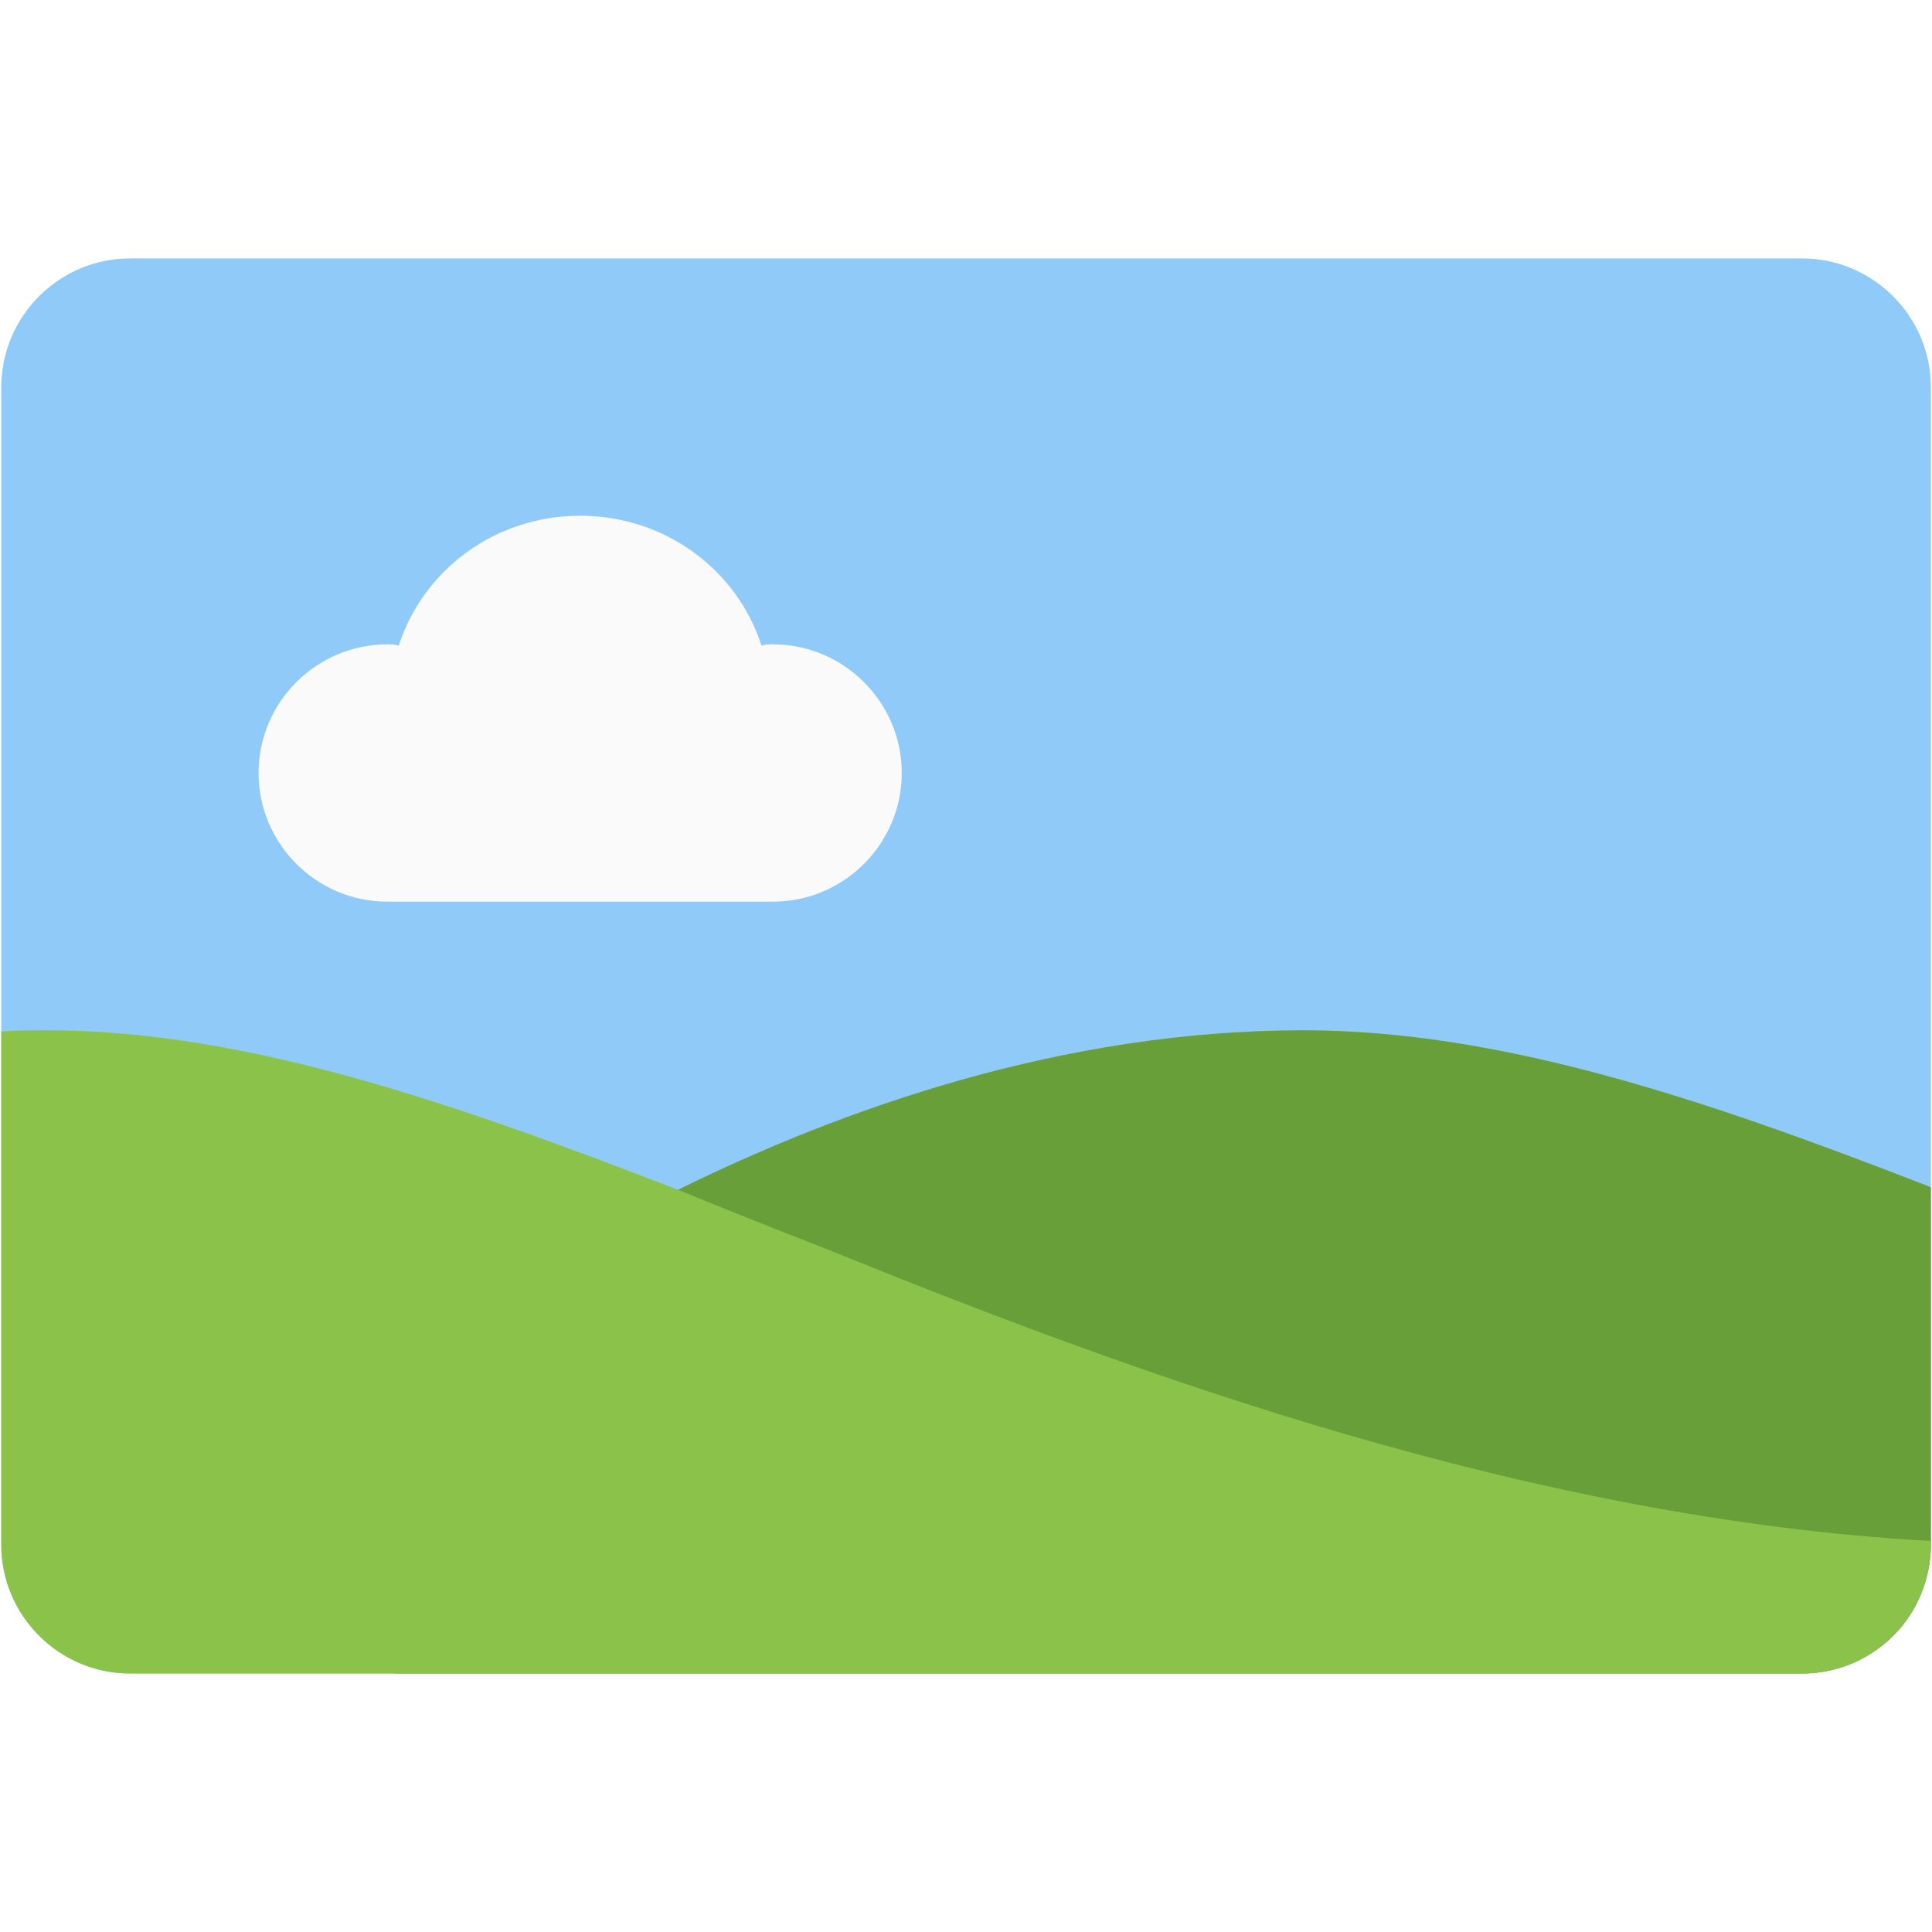
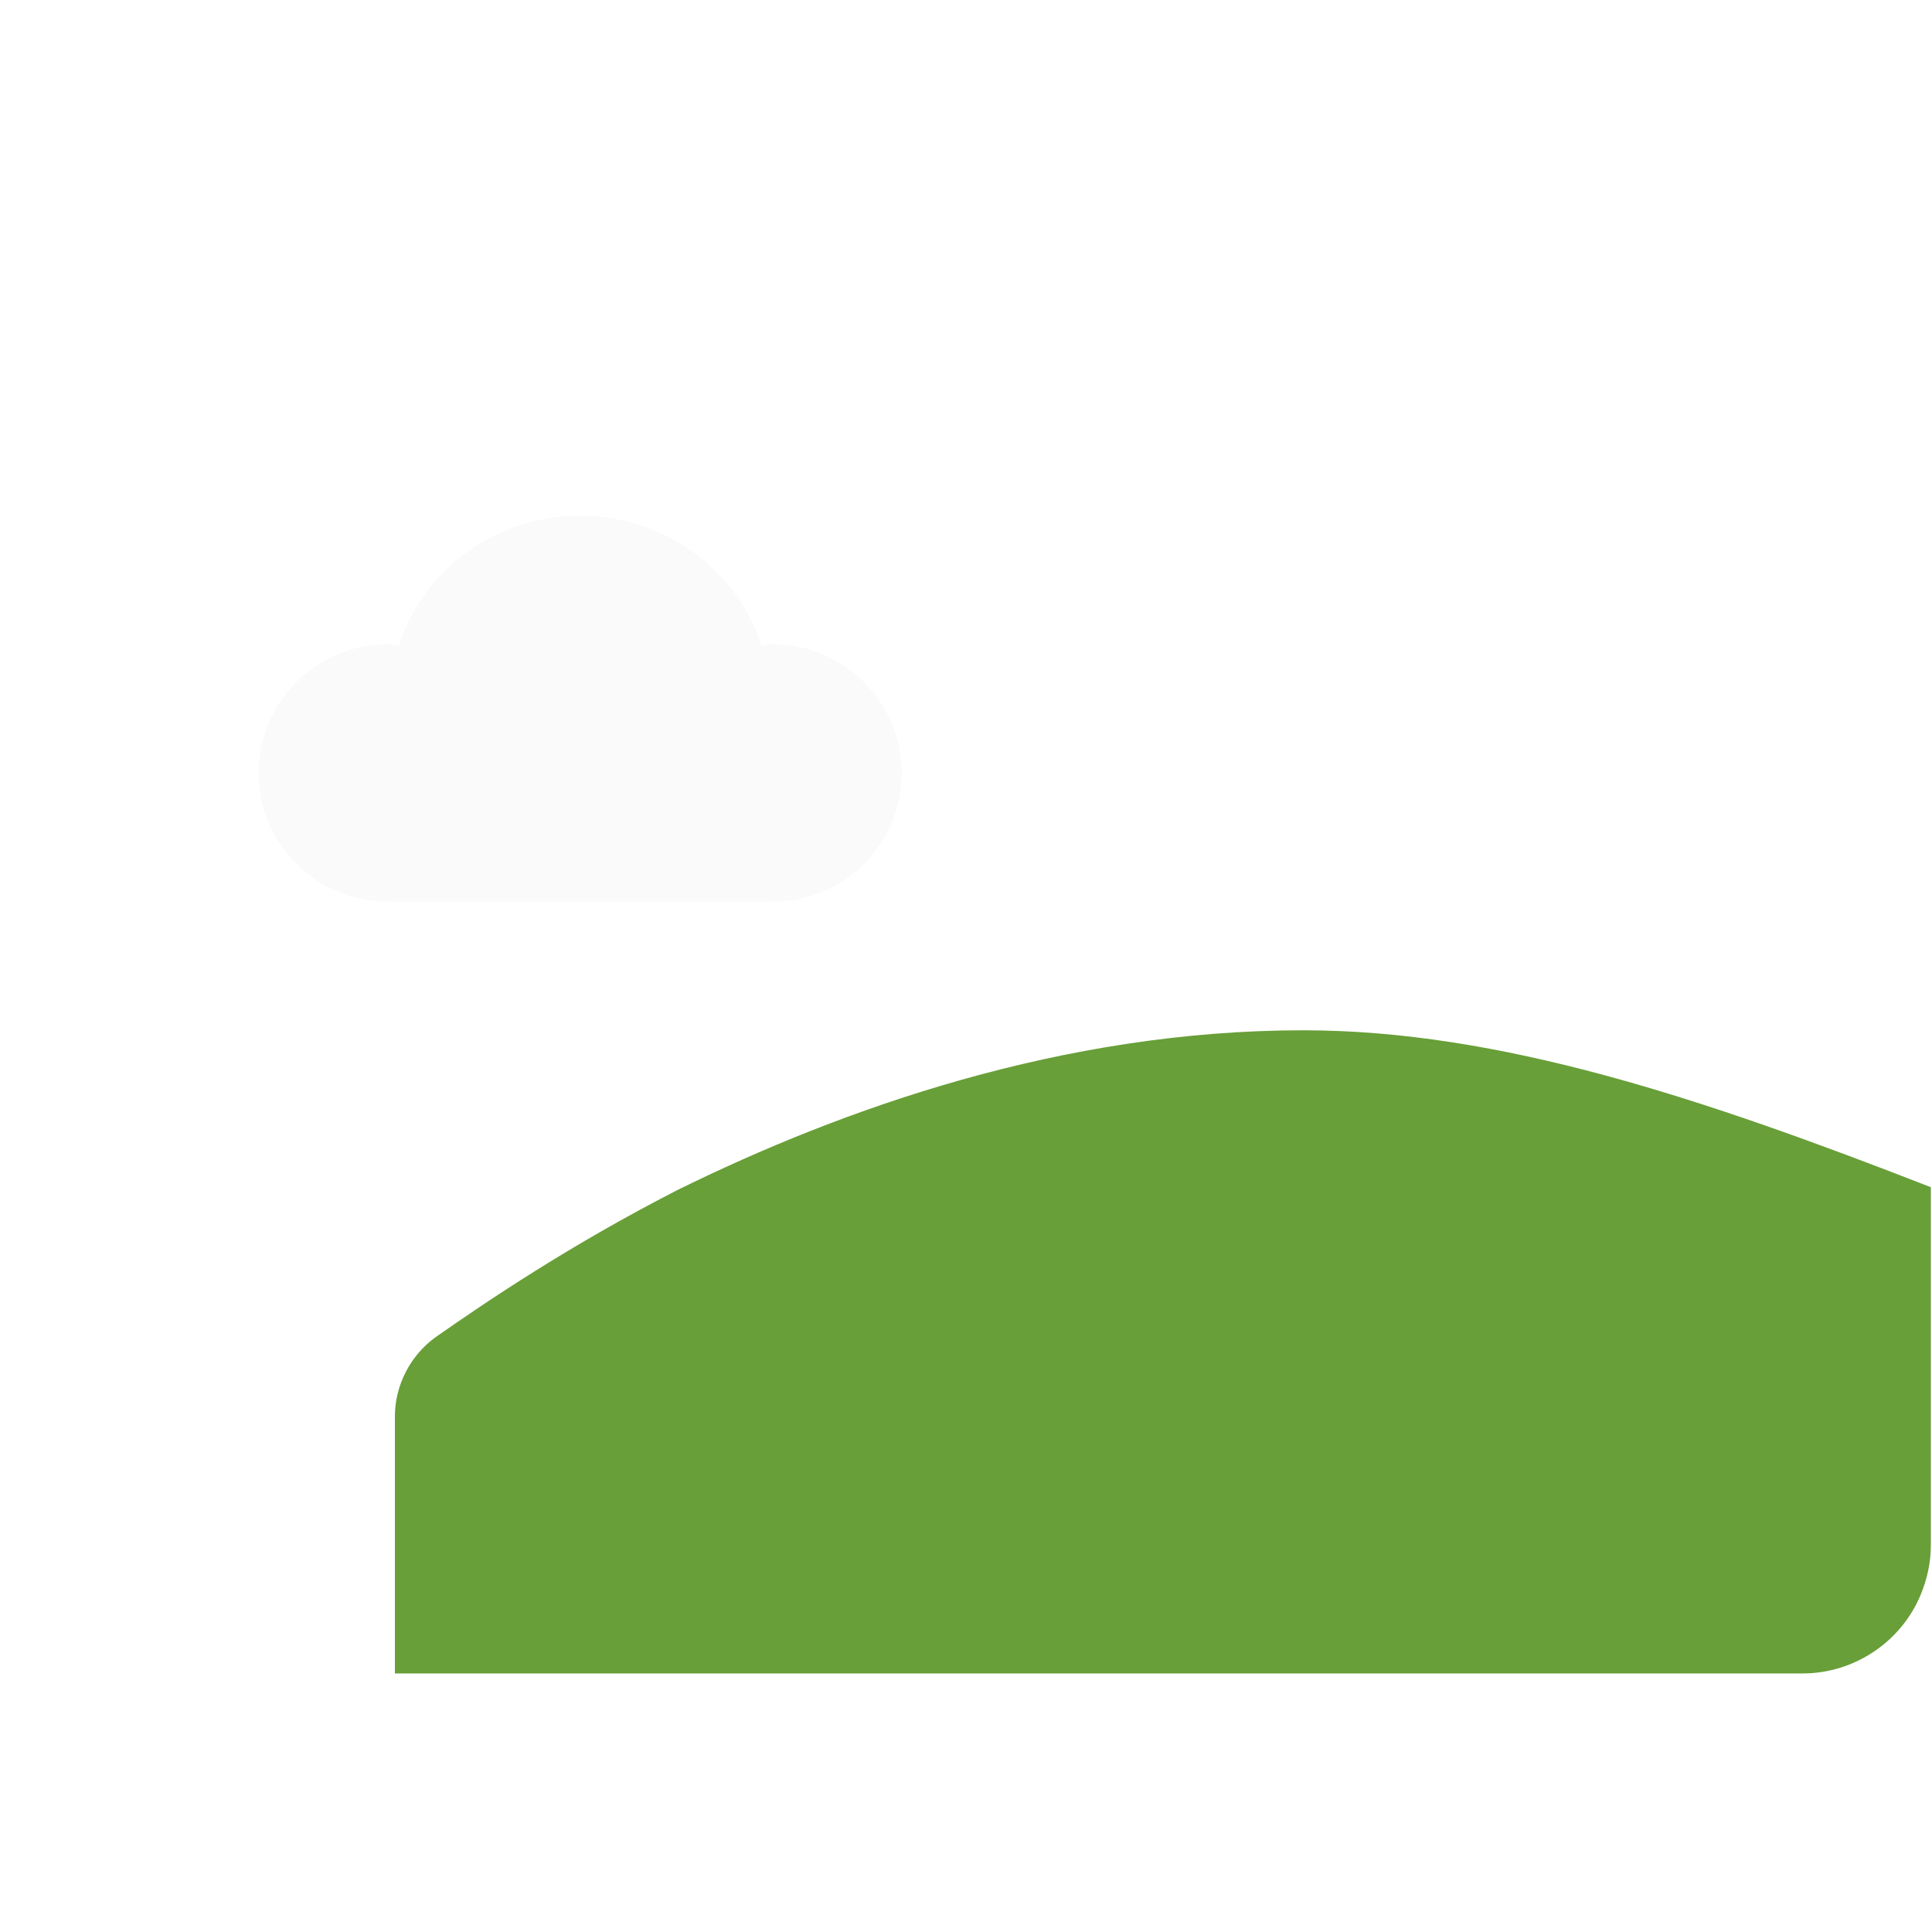
<svg xmlns="http://www.w3.org/2000/svg" width="500" zoomAndPan="magnify" viewBox="0 0 375 375" height="500" preserveAspectRatio="xMidYMid meet">
  <defs>
    <clipPath id="fa38ee8a03">
      <path d="M 0 50 L 374.781 50 L 374.781 324.82 L 0 324.82 Z M 0 50 " />
    </clipPath>
    <clipPath id="d638f039de">
      <path d="M 76 199 L 374.781 199 L 374.781 324.82 L 76 324.82 Z M 76 199 " />
    </clipPath>
    <clipPath id="97299db1b2">
-       <path d="M 0 199 L 374.781 199 L 374.781 324.82 L 0 324.82 Z M 0 199 " />
-     </clipPath>
+       </clipPath>
  </defs>
  <g id="872116373d">
    <rect x="0" width="375" y="0" height="375" style="fill:#ffffff;fill-opacity:1;stroke:none;" />
    <rect x="0" width="375" y="0" height="375" style="fill:#ffffff;fill-opacity:1;stroke:none;" />
    <g clip-rule="nonzero" clip-path="url(#fa38ee8a03)">
-       <path style=" stroke:none;fill-rule:nonzero;fill:#90caf9;fill-opacity:1;" d="M 374.781 75.133 L 374.781 299.852 C 374.781 303.348 374.031 306.594 372.781 309.59 C 369.035 318.578 360.047 324.82 349.812 324.82 L 25.219 324.82 C 11.484 324.82 0.25 313.586 0.25 299.852 L 0.25 75.133 C 0.25 61.402 11.484 50.164 25.219 50.164 L 349.812 50.164 C 363.543 50.164 374.781 61.402 374.781 75.133 Z M 374.781 75.133 " />
-     </g>
+       </g>
    <g clip-rule="nonzero" clip-path="url(#d638f039de)">
      <path style=" stroke:none;fill-rule:nonzero;fill:#689f38;fill-opacity:1;" d="M 374.781 230.438 L 374.781 299.852 C 374.781 303.348 374.031 306.594 372.781 309.59 C 369.035 318.578 360.047 324.82 349.812 324.82 L 76.652 324.82 L 76.652 274.883 C 76.652 268.891 79.648 263.148 84.395 259.652 C 94.379 252.66 110.609 241.676 131.582 230.938 C 163.543 215.207 206.242 199.977 252.934 199.977 C 291.133 199.977 330.586 213.211 374.781 230.438 Z M 374.781 230.438 " />
    </g>
    <g clip-rule="nonzero" clip-path="url(#97299db1b2)">
      <path style=" stroke:none;fill-rule:nonzero;fill:#8bc34a;fill-opacity:1;" d="M 374.781 299.102 L 374.781 299.852 C 374.781 303.348 374.031 306.594 372.781 309.59 C 369.035 318.578 360.047 324.82 349.812 324.82 L 25.219 324.82 C 11.484 324.82 0.25 313.586 0.25 299.852 L 0.25 200.227 C 3.246 199.977 5.992 199.977 8.988 199.977 C 47.188 199.977 87.141 213.711 131.582 230.938 C 140.82 234.684 150.062 238.43 159.797 242.176 C 221.223 267.145 297.375 294.859 374.781 299.102 Z M 374.781 299.102 " />
    </g>
    <path style=" stroke:none;fill-rule:nonzero;fill:#fafafa;fill-opacity:1;" d="M 175.031 150.039 C 175.031 163.773 163.793 175.008 150.062 175.008 L 75.156 175.008 C 61.422 175.008 50.188 163.773 50.188 150.039 C 50.188 136.309 61.422 125.07 75.156 125.07 C 75.902 125.07 76.652 125.07 77.402 125.32 C 82.145 110.59 96.129 100.102 112.609 100.102 C 129.086 100.102 143.07 110.59 147.812 125.32 C 148.562 125.07 149.312 125.07 150.062 125.07 C 163.793 125.07 175.031 136.309 175.031 150.039 Z M 175.031 150.039 " />
  </g>
</svg>